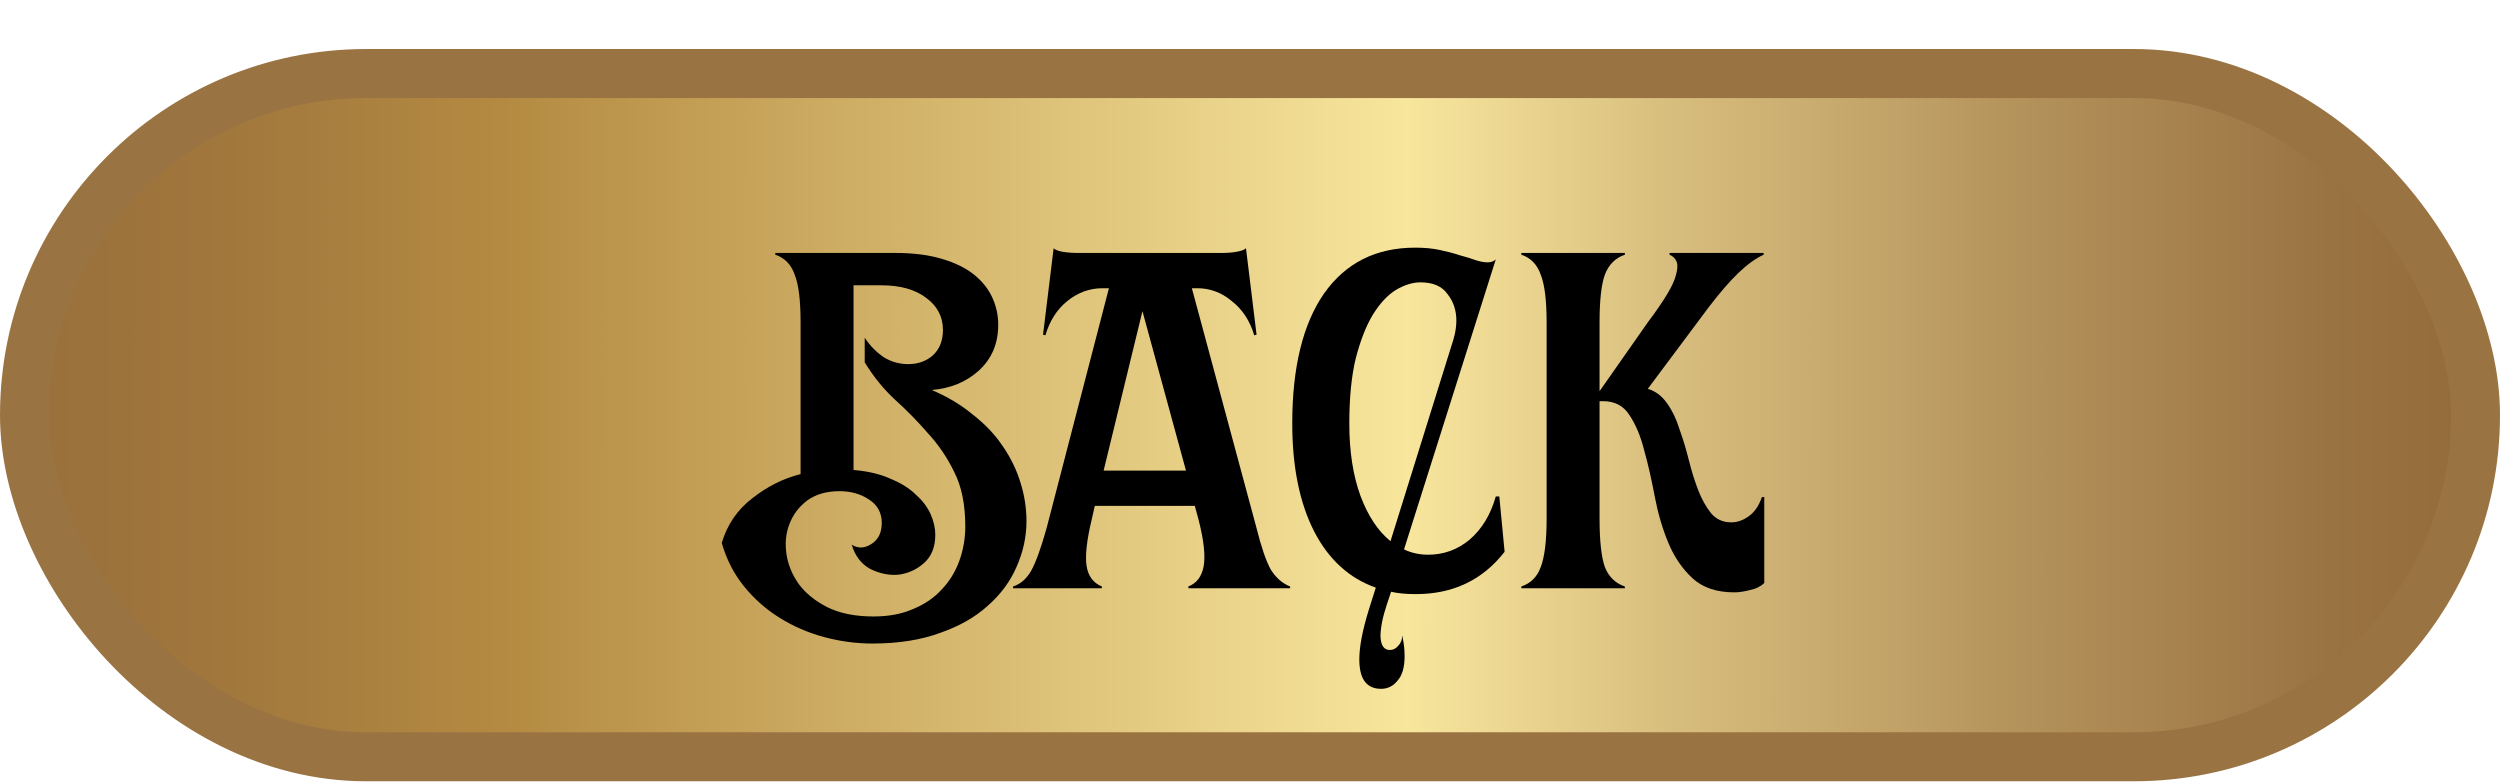
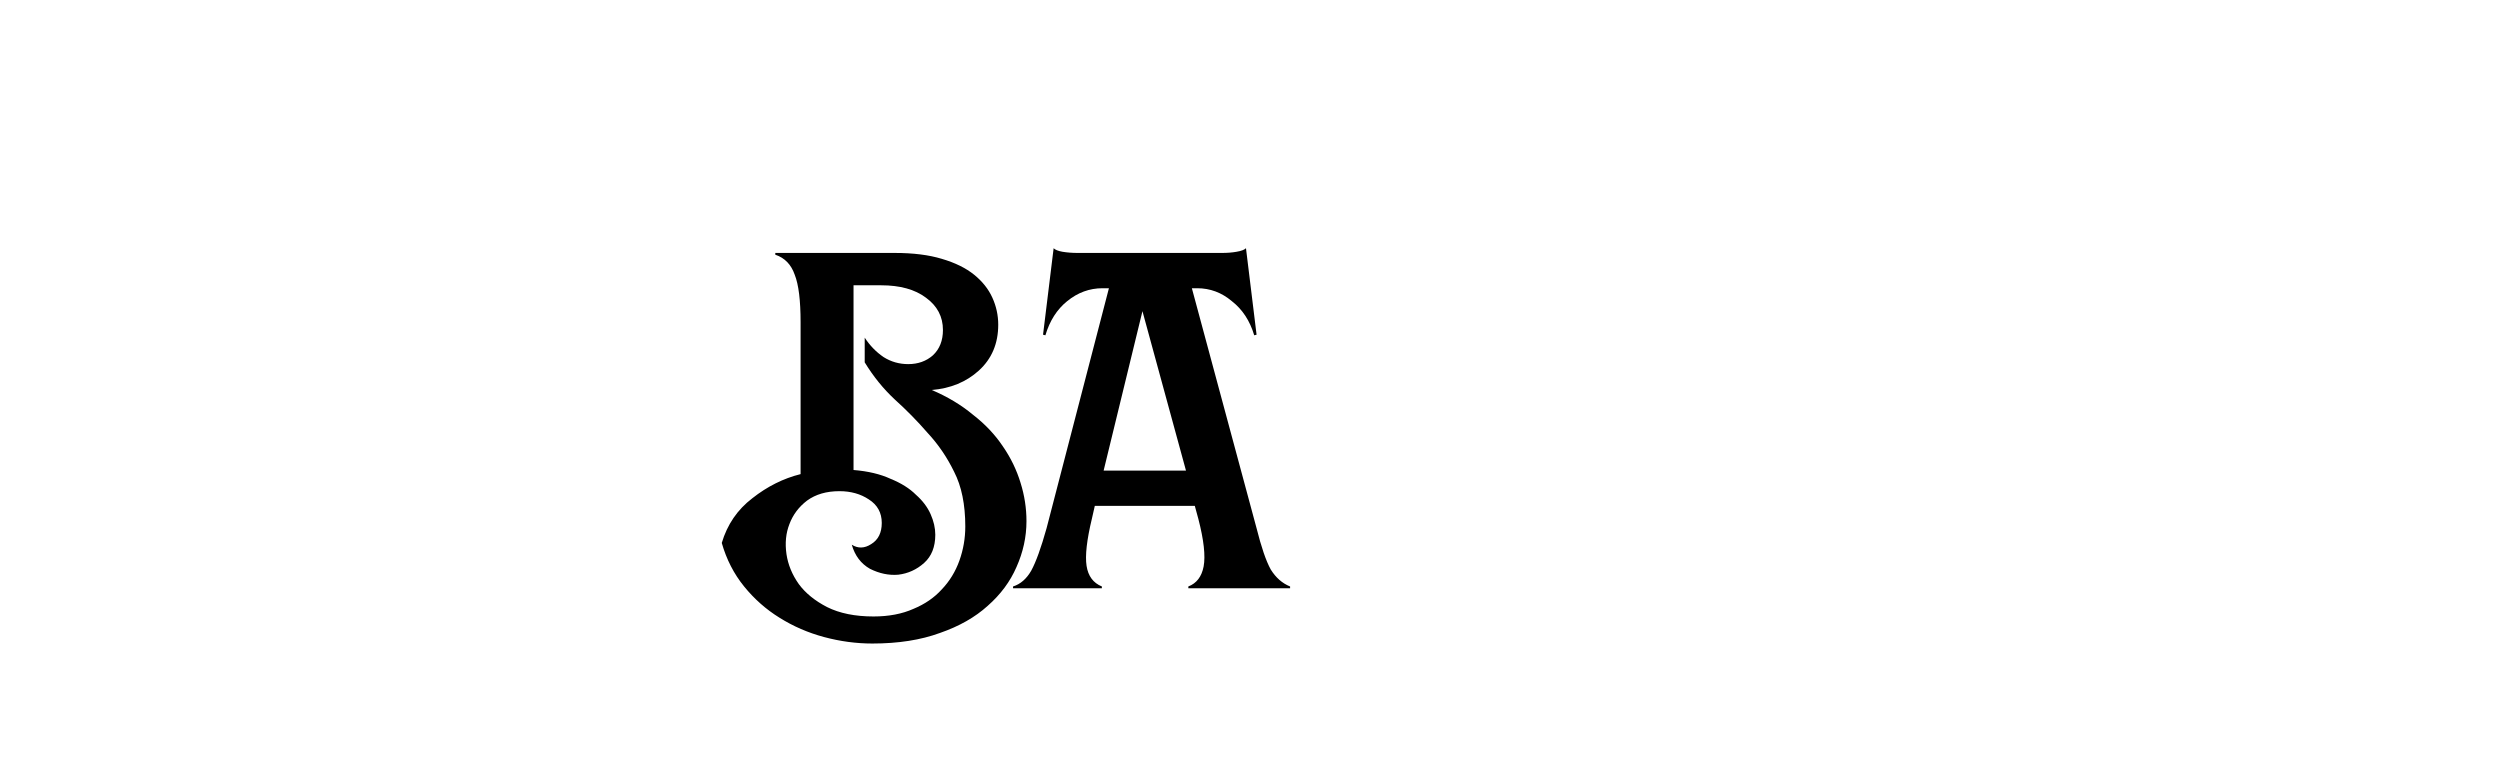
<svg xmlns="http://www.w3.org/2000/svg" width="51" height="16" viewBox="0 0 51 16" fill="none">
-   <path d="M8.179 3.509L14.111 1.358L14.084 5.735L8.179 3.509Z" fill="black" />
-   <rect x="0.5" y="1.5" width="50" height="13.938" rx="6.969" fill="url(#paint0_linear_148_22)" stroke="#9A7342" />
  <path d="M17.64 6.888C17.744 7.048 17.872 7.18 18.024 7.284C18.176 7.38 18.344 7.428 18.528 7.428C18.728 7.428 18.896 7.368 19.032 7.248C19.168 7.12 19.236 6.948 19.236 6.732C19.236 6.46 19.12 6.24 18.888 6.072C18.664 5.904 18.36 5.82 17.976 5.82H17.412V9.588C17.708 9.612 17.96 9.672 18.168 9.768C18.384 9.856 18.556 9.964 18.684 10.092C18.82 10.212 18.92 10.344 18.984 10.488C19.048 10.632 19.08 10.772 19.08 10.908C19.08 11.156 19.004 11.348 18.852 11.484C18.7 11.62 18.524 11.7 18.324 11.724C18.132 11.74 17.94 11.7 17.748 11.604C17.564 11.5 17.44 11.336 17.376 11.112C17.504 11.192 17.636 11.188 17.772 11.1C17.916 11.012 17.988 10.868 17.988 10.668C17.988 10.46 17.9 10.3 17.724 10.188C17.556 10.076 17.356 10.02 17.124 10.02C16.86 10.02 16.64 10.084 16.464 10.212C16.296 10.34 16.176 10.5 16.104 10.692C16.032 10.876 16.012 11.08 16.044 11.304C16.076 11.52 16.16 11.724 16.296 11.916C16.432 12.1 16.624 12.256 16.872 12.384C17.128 12.512 17.444 12.576 17.82 12.576C18.132 12.576 18.404 12.524 18.636 12.42C18.868 12.324 19.06 12.192 19.212 12.024C19.372 11.856 19.492 11.66 19.572 11.436C19.652 11.212 19.692 10.98 19.692 10.74C19.692 10.292 19.616 9.92 19.464 9.624C19.32 9.328 19.14 9.064 18.924 8.832C18.716 8.592 18.492 8.364 18.252 8.148C18.02 7.932 17.816 7.68 17.64 7.392V6.888ZM14.724 11.076C14.836 10.7 15.044 10.396 15.348 10.164C15.652 9.924 15.98 9.76 16.332 9.672V6.576C16.332 6.128 16.292 5.804 16.212 5.604C16.14 5.396 16.008 5.26 15.816 5.196V5.16H18.252C18.628 5.16 18.948 5.2 19.212 5.28C19.484 5.36 19.704 5.468 19.872 5.604C20.04 5.74 20.164 5.896 20.244 6.072C20.324 6.248 20.364 6.432 20.364 6.624C20.364 7.008 20.232 7.32 19.968 7.56C19.712 7.792 19.392 7.924 19.008 7.956C19.328 8.092 19.608 8.26 19.848 8.46C20.096 8.652 20.3 8.868 20.46 9.108C20.62 9.34 20.74 9.588 20.82 9.852C20.9 10.108 20.94 10.368 20.94 10.632C20.94 10.952 20.872 11.264 20.736 11.568C20.608 11.864 20.412 12.128 20.148 12.36C19.892 12.592 19.568 12.776 19.176 12.912C18.784 13.056 18.324 13.128 17.796 13.128C17.468 13.128 17.14 13.084 16.812 12.996C16.484 12.908 16.18 12.776 15.9 12.6C15.628 12.432 15.388 12.22 15.18 11.964C14.972 11.708 14.82 11.412 14.724 11.076Z" fill="black" />
  <path d="M20.666 11.964C20.818 11.916 20.942 11.808 21.038 11.64C21.134 11.464 21.238 11.176 21.35 10.776L22.622 5.88H22.49C22.226 5.88 21.986 5.968 21.77 6.144C21.562 6.312 21.414 6.544 21.326 6.84L21.278 6.828L21.494 5.064C21.526 5.096 21.586 5.12 21.674 5.136C21.77 5.152 21.874 5.16 21.986 5.16H24.926C25.038 5.16 25.138 5.152 25.226 5.136C25.322 5.12 25.386 5.096 25.418 5.064L25.634 6.828L25.586 6.84C25.498 6.544 25.346 6.312 25.13 6.144C24.922 5.968 24.686 5.88 24.422 5.88H24.314L25.634 10.776C25.73 11.16 25.826 11.44 25.922 11.616C26.026 11.784 26.158 11.9 26.318 11.964V12H24.242V11.964C24.41 11.9 24.514 11.764 24.554 11.556C24.594 11.34 24.558 11.016 24.446 10.584L24.374 10.32H22.334L22.274 10.584C22.17 11.016 22.134 11.336 22.166 11.544C22.198 11.752 22.302 11.892 22.478 11.964V12H20.666V11.964ZM24.194 9.6L23.306 6.348L22.514 9.6H24.194Z" fill="black" />
-   <path d="M28.174 14.052C27.878 14.052 27.73 13.852 27.73 13.452C27.73 13.196 27.794 12.86 27.922 12.444L28.066 11.988C27.522 11.796 27.102 11.412 26.806 10.836C26.51 10.252 26.362 9.52 26.362 8.64C26.362 7.496 26.578 6.612 27.01 5.988C27.45 5.364 28.07 5.052 28.87 5.052C29.062 5.052 29.23 5.068 29.374 5.1C29.526 5.132 29.662 5.168 29.782 5.208C29.902 5.24 30.006 5.272 30.094 5.304C30.19 5.336 30.274 5.352 30.346 5.352C30.418 5.352 30.474 5.332 30.514 5.292L28.642 11.208C28.794 11.28 28.958 11.316 29.134 11.316C29.454 11.316 29.738 11.212 29.986 11.004C30.234 10.788 30.41 10.496 30.514 10.128H30.586L30.694 11.256C30.246 11.832 29.642 12.12 28.882 12.12C28.682 12.12 28.514 12.104 28.378 12.072L28.294 12.324C28.206 12.588 28.162 12.808 28.162 12.984C28.17 13.168 28.234 13.26 28.354 13.26C28.418 13.26 28.474 13.232 28.522 13.176C28.578 13.12 28.606 13.048 28.606 12.96C28.622 13.04 28.634 13.112 28.642 13.176C28.65 13.248 28.654 13.316 28.654 13.38C28.654 13.612 28.606 13.78 28.51 13.884C28.422 13.996 28.31 14.052 28.174 14.052ZM27.526 8.64C27.526 9.208 27.602 9.7 27.754 10.116C27.906 10.524 28.11 10.832 28.366 11.04L29.65 6.924C29.69 6.788 29.71 6.66 29.71 6.54C29.71 6.332 29.65 6.152 29.53 6C29.418 5.84 29.234 5.76 28.978 5.76C28.818 5.76 28.65 5.812 28.474 5.916C28.306 6.02 28.15 6.188 28.006 6.42C27.87 6.644 27.754 6.94 27.658 7.308C27.57 7.668 27.526 8.112 27.526 8.64Z" fill="black" />
-   <path d="M31.035 11.964C31.227 11.9 31.359 11.768 31.431 11.568C31.511 11.36 31.551 11.032 31.551 10.584V6.576C31.551 6.128 31.511 5.804 31.431 5.604C31.359 5.396 31.227 5.26 31.035 5.196V5.16H33.147V5.196C32.955 5.26 32.819 5.396 32.739 5.604C32.667 5.804 32.631 6.128 32.631 6.576V7.98L33.615 6.576C33.783 6.352 33.915 6.16 34.011 6C34.107 5.84 34.167 5.708 34.191 5.604C34.223 5.492 34.227 5.404 34.203 5.34C34.179 5.276 34.131 5.228 34.059 5.196V5.16H35.979V5.196C35.819 5.268 35.647 5.392 35.463 5.568C35.287 5.736 35.083 5.972 34.851 6.276L33.615 7.932C33.775 7.98 33.907 8.08 34.011 8.232C34.115 8.376 34.199 8.552 34.263 8.76C34.335 8.96 34.399 9.172 34.455 9.396C34.511 9.62 34.575 9.824 34.647 10.008C34.719 10.192 34.807 10.348 34.911 10.476C35.015 10.596 35.151 10.656 35.319 10.656C35.439 10.656 35.555 10.616 35.667 10.536C35.787 10.456 35.879 10.324 35.943 10.14H35.991V11.892C35.919 11.964 35.823 12.012 35.703 12.036C35.583 12.068 35.475 12.084 35.379 12.084C35.019 12.084 34.735 11.988 34.527 11.796C34.319 11.604 34.155 11.364 34.035 11.076C33.915 10.788 33.823 10.476 33.759 10.14C33.695 9.796 33.623 9.48 33.543 9.192C33.471 8.904 33.371 8.664 33.243 8.472C33.123 8.28 32.943 8.184 32.703 8.184H32.631V10.584C32.631 11.032 32.667 11.36 32.739 11.568C32.819 11.768 32.955 11.9 33.147 11.964V12H31.035V11.964Z" fill="black" />
  <defs>
    <linearGradient id="paint0_linear_148_22" x1="-7.714" y1="8.469" x2="51.049" y2="8.474" gradientUnits="userSpaceOnUse">
      <stop stop-color="#916739" />
      <stop offset="0.1" stop-color="#956B3A" />
      <stop offset="0.21" stop-color="#A1773D" />
      <stop offset="0.31" stop-color="#B58B42" />
      <stop offset="0.62" stop-color="#F8E69D" />
      <stop offset="0.71" stop-color="#D8BE7E" />
      <stop offset="0.84" stop-color="#B29059" />
      <stop offset="0.94" stop-color="#9A7342" />
      <stop offset="1" stop-color="#92693A" />
    </linearGradient>
  </defs>
</svg>